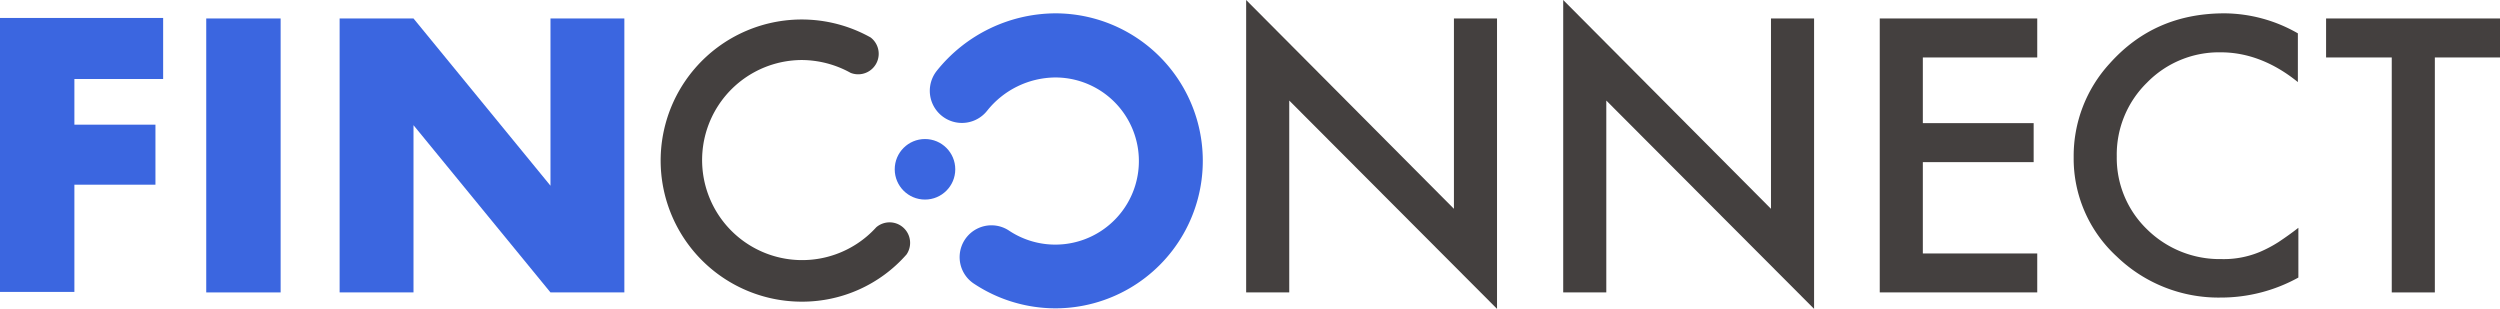
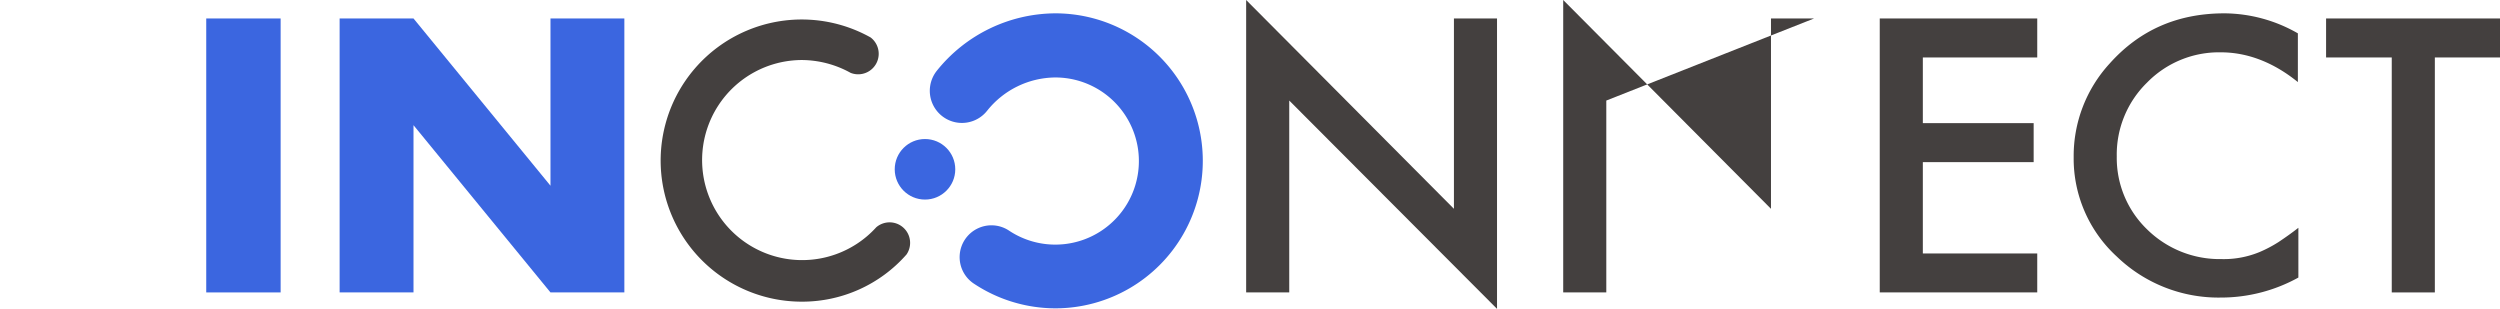
<svg xmlns="http://www.w3.org/2000/svg" id="Layer_1" data-name="Layer 1" viewBox="0 0 487.3 60.2">
  <defs>
    <style>.cls-1{fill:#44403f;}.cls-2{fill:#3b66e0;}</style>
  </defs>
  <path class="cls-1" d="M156.3,58.8A27.5,27.5,0,1,1,169.7,7.3a4,4,0,0,1-3.9,6.9,19.81,19.81,0,0,0-9.5-2.5,19.5,19.5,0,1,0,14.5,32.6,4,4,0,0,1,5.9,5.3A27.06,27.06,0,0,1,156.3,58.8Z" />
  <path class="cls-2" d="M205.8,60.1a28.79,28.79,0,0,1-16.1-4.9,6.2,6.2,0,0,1,6.9-10.3,16.29,16.29,0,1,0,9.1-29.8,17.16,17.16,0,0,0-13.3,6.5,6.26,6.26,0,0,1-9.8-7.8,29.79,29.79,0,0,1,23-11.2,28.75,28.75,0,0,1,.2,57.5Z" />
-   <path class="cls-2" d="M31.9,15.4H14.5v8.9H30.3V36H14.5V56.9H0V3.5H31.8V15.4Z" />
  <path class="cls-2" d="M54.7,3.6V57H40.2V3.6Z" />
  <path class="cls-2" d="M66.2,57V3.6H80.6l26.7,32.6V3.6h14.4V57H107.3L80.6,24.4V57Z" />
  <path class="cls-1" d="M242.9,57V0l40.5,40.7V3.6h8.4V60.2L251.3,19.6V57Z" />
-   <path class="cls-1" d="M304.7,57V0l40.5,40.7V3.6h8.4V60.2L313.1,19.6V57Z" />
+   <path class="cls-1" d="M304.7,57V0l40.5,40.7V3.6h8.4L313.1,19.6V57Z" />
  <path class="cls-1" d="M397.1,11.2H374.8V24h21.6v7.6H374.8V49.4h22.3V57H366.4V3.6h30.7Z" />
  <path class="cls-1" d="M447.9,6.5V16c-4.8-3.9-9.9-5.8-15-5.8a19.61,19.61,0,0,0-14.4,5.9,19.61,19.61,0,0,0-5.9,14.4,19.33,19.33,0,0,0,5.9,14.2A20.16,20.16,0,0,0,433,50.5a18.25,18.25,0,0,0,7.5-1.4,25.26,25.26,0,0,0,3.6-1.9c1.2-.8,2.5-1.7,3.9-2.8v9.7A31.17,31.17,0,0,1,432.9,58a28.57,28.57,0,0,1-20.3-8,25.9,25.9,0,0,1-8.4-19.4,26.65,26.65,0,0,1,7-18.2c5.8-6.5,13.2-9.8,22.4-9.8A29.06,29.06,0,0,1,447.9,6.5Z" />
  <path class="cls-1" d="M474.6,11.2V57h-8.4V11.2H453.4V3.6h33.9v7.6Z" />
  <circle class="cls-2" cx="180.3" cy="33" r="5.9" />
</svg>